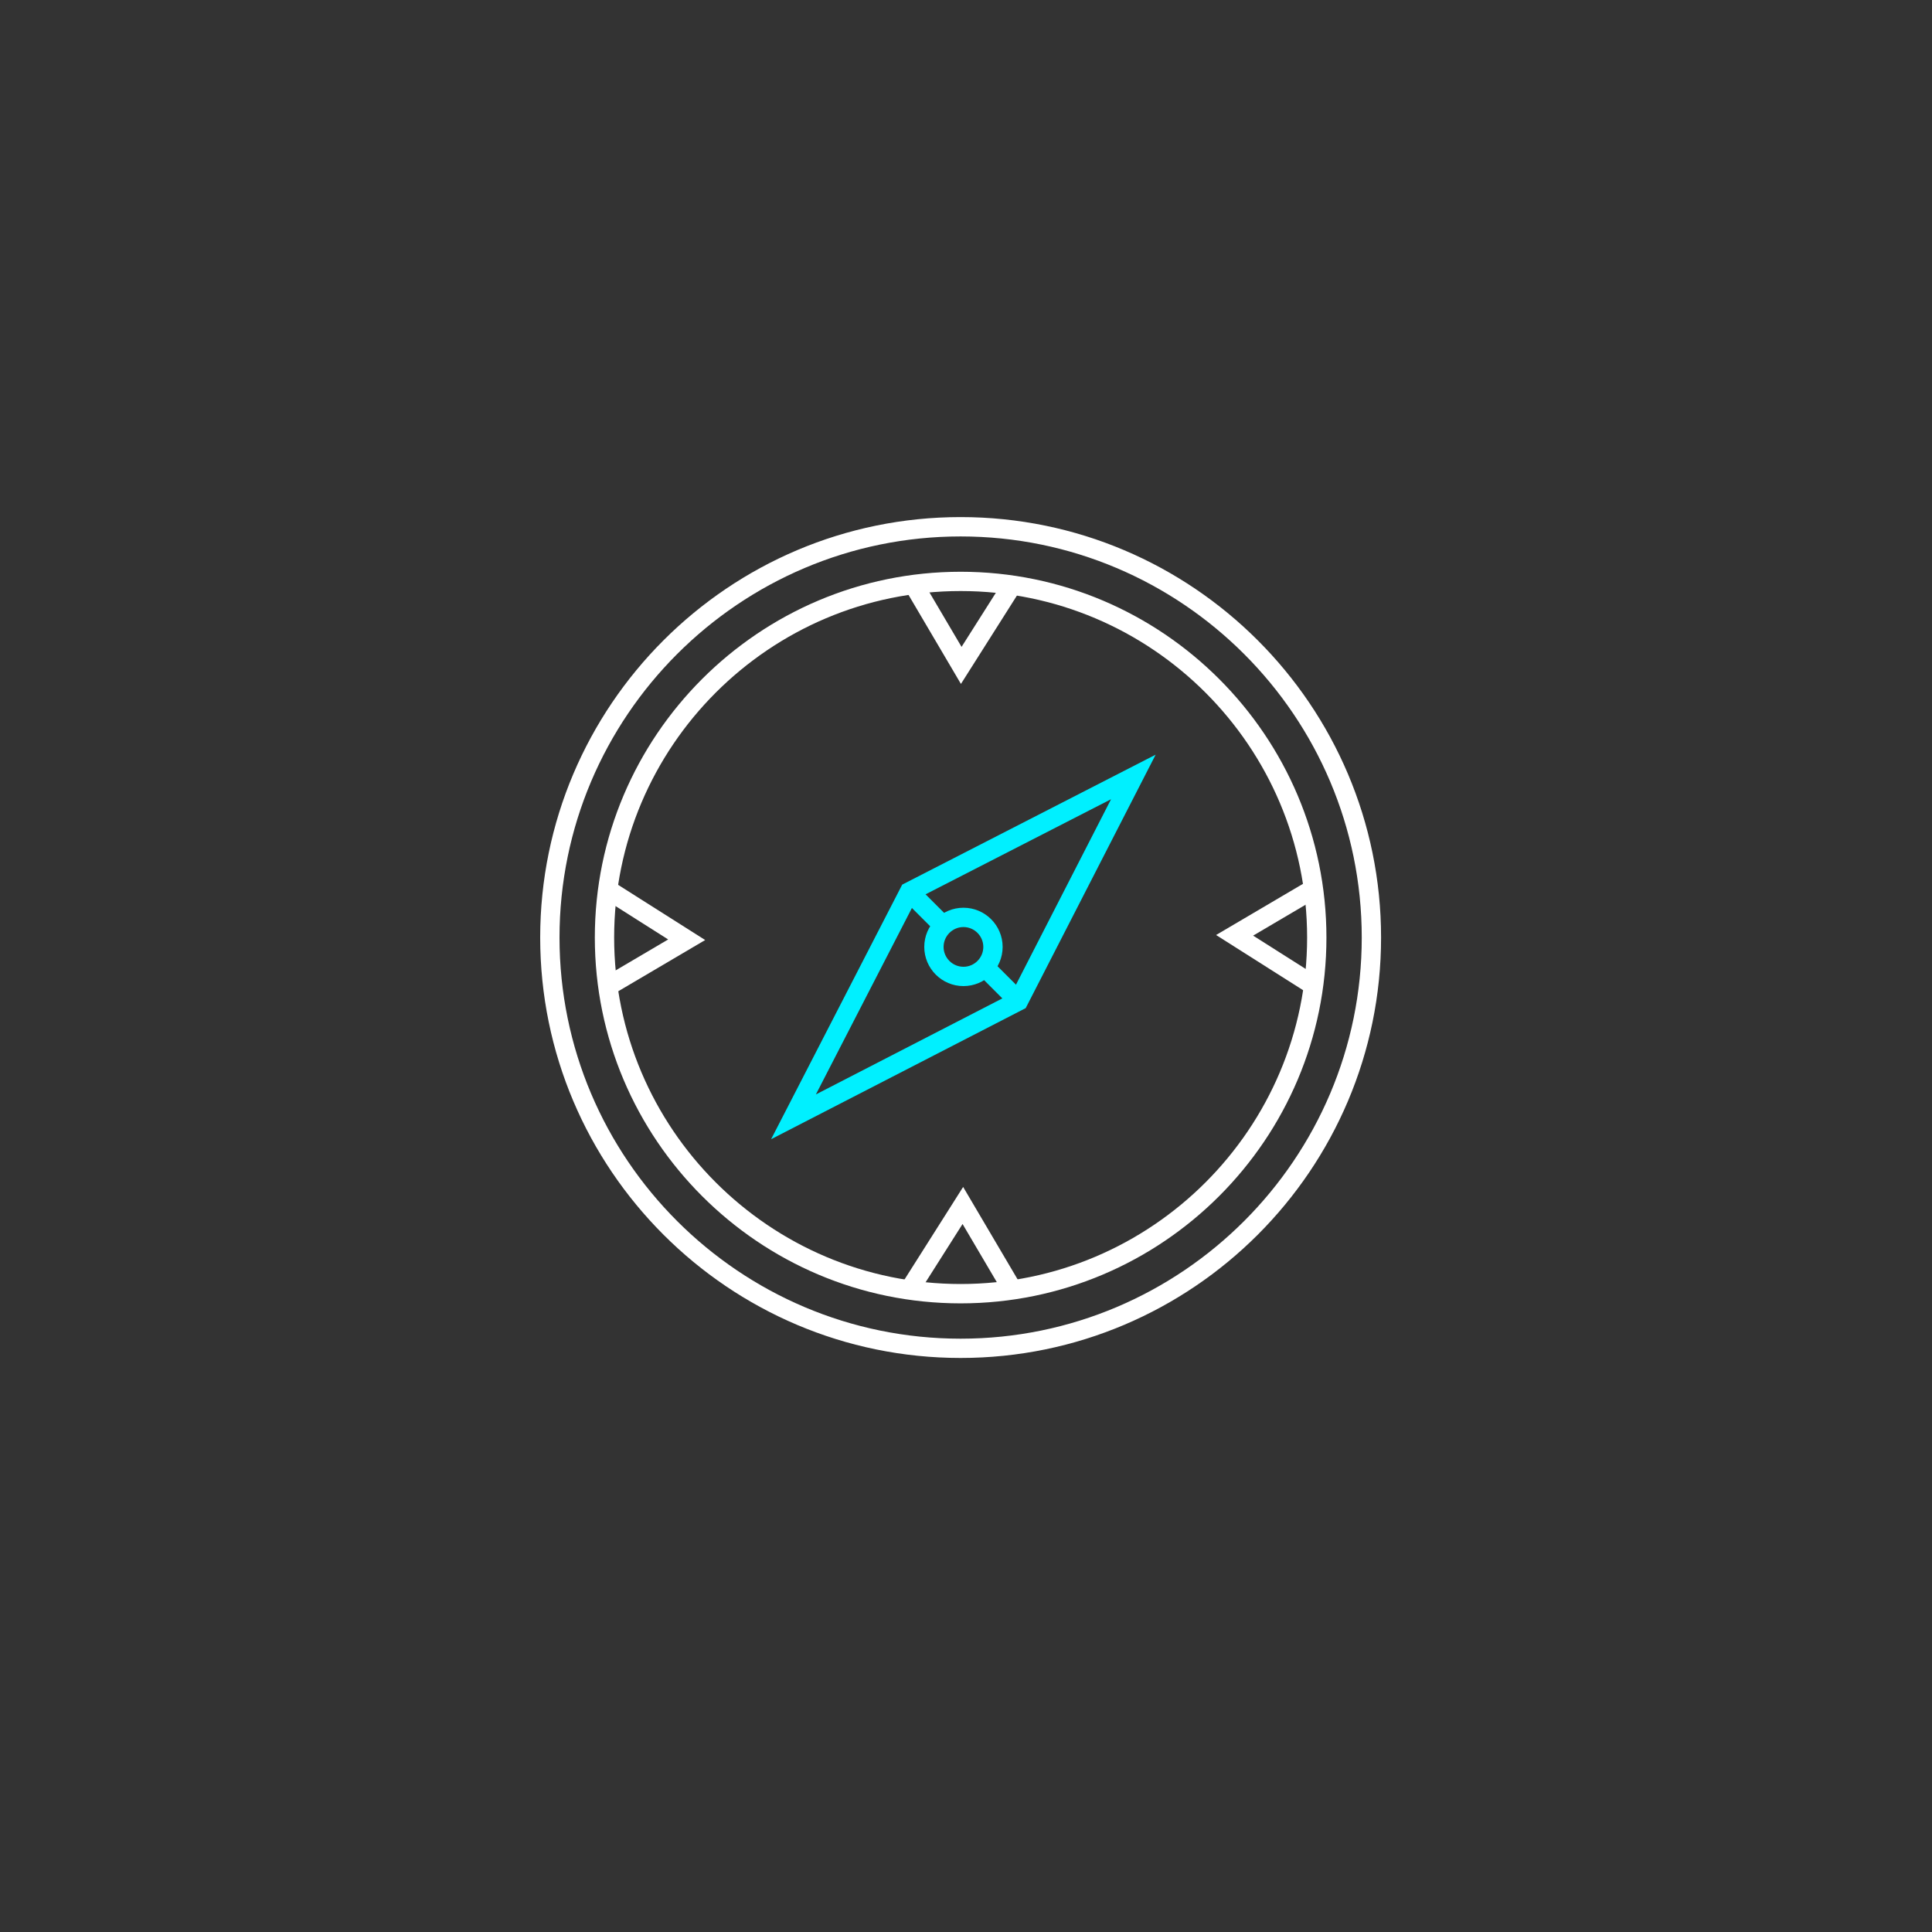
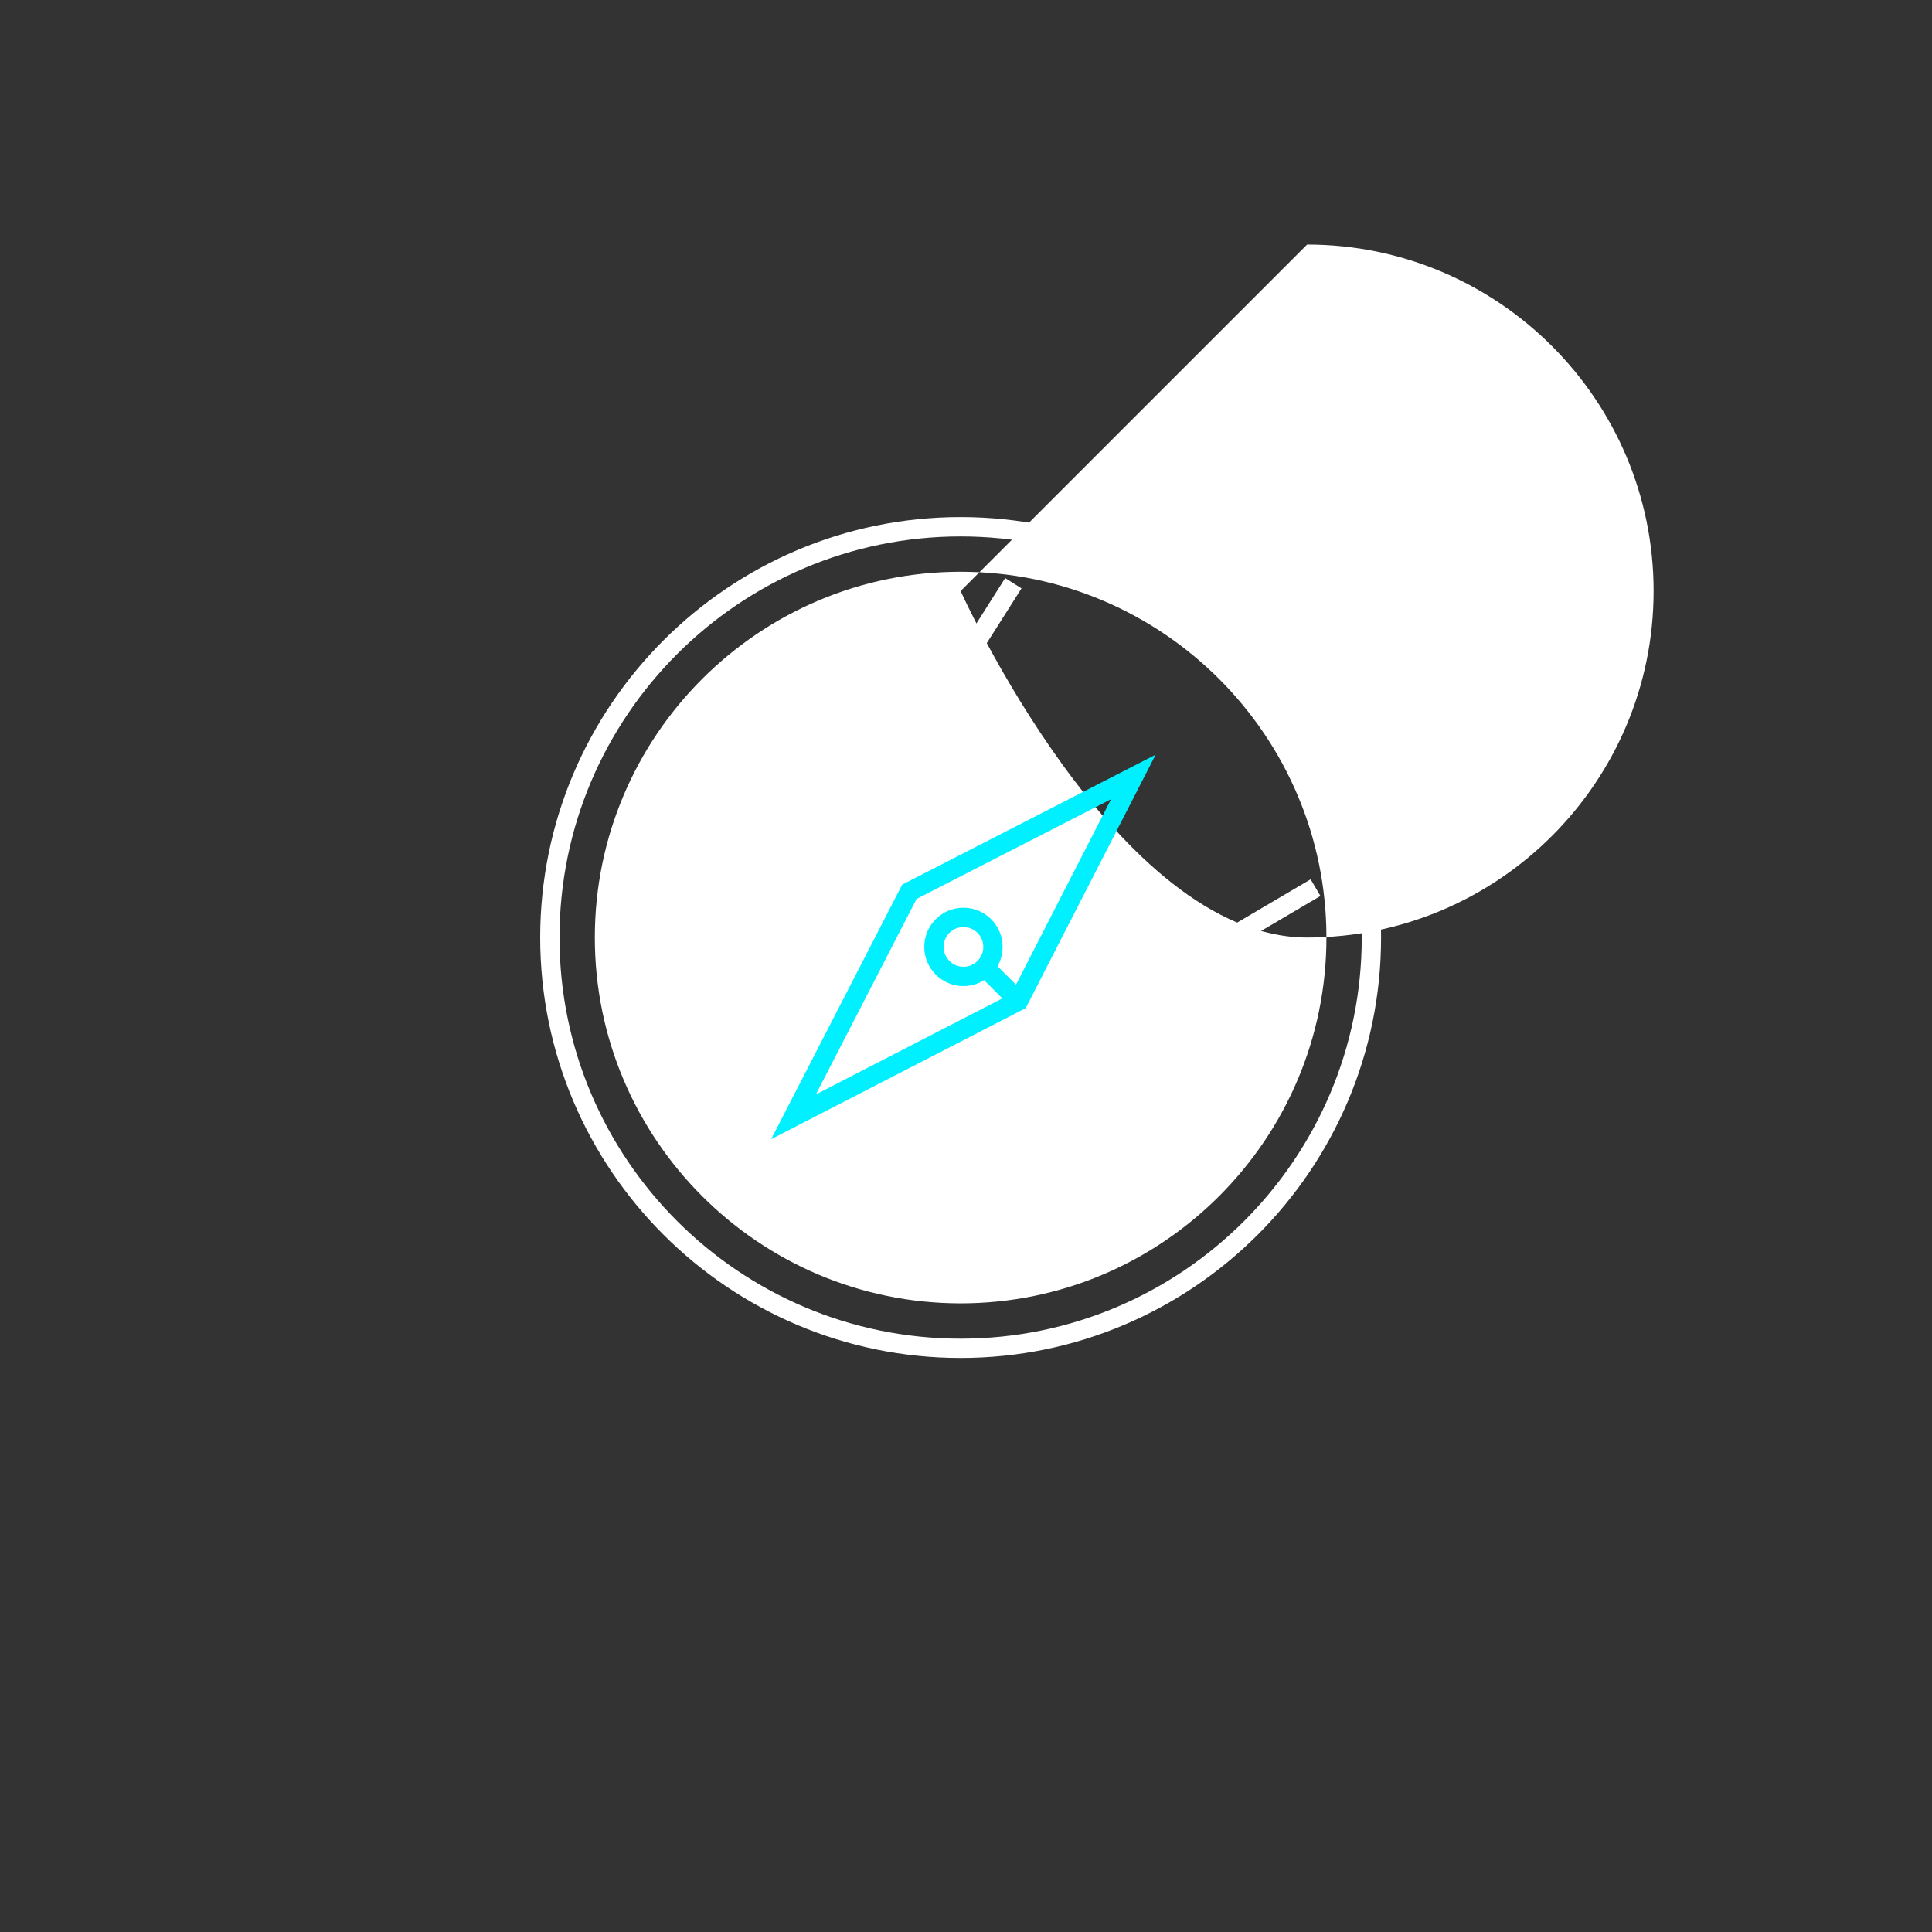
<svg xmlns="http://www.w3.org/2000/svg" id="Ebene_2" data-name="Ebene 2" viewBox="0 0 500 500">
  <rect x="0" y="0" width="500" height="500" fill="#333333" stroke="none" />
  <defs>
    <style>
      .cls-1 {
        fill: #fff;
      }

      .cls-2 {
        fill: #00f0ff;
      }
    </style>
  </defs>
-   <path class="cls-1" d="m248.61,337.31c-52.2,0-94.67-42.47-94.67-94.67s42.47-94.67,94.67-94.67,94.67,42.47,94.67,94.67-42.47,94.67-94.67,94.67Zm0-184.35c-49.45,0-89.67,40.23-89.67,89.67s40.23,89.67,89.67,89.67,89.67-40.23,89.67-89.67-40.23-89.67-89.67-89.67Z" />
+   <path class="cls-1" d="m248.61,337.31c-52.2,0-94.67-42.47-94.67-94.67s42.47-94.67,94.67-94.67,94.67,42.47,94.67,94.67-42.47,94.67-94.67,94.67Zm0-184.35s40.23,89.67,89.67,89.67,89.67-40.23,89.67-89.67-40.23-89.67-89.67-89.67Z" />
  <polygon class="cls-1" points="248.69 177 234.28 152.53 238.58 149.99 248.85 167.41 260.14 149.6 264.36 152.27 248.69 177" />
  <polygon class="cls-1" points="237.81 334.58 233.59 331.91 249.26 307.18 263.68 331.65 259.37 334.19 249.11 316.77 237.81 334.58" />
  <polygon class="cls-1" points="158.03 257.7 155.5 253.39 172.92 243.13 155.1 231.83 157.78 227.61 182.5 243.28 158.03 257.7" />
  <polygon class="cls-1" points="339.45 257.66 314.72 241.98 339.19 227.57 341.73 231.88 324.31 242.14 342.12 253.43 339.45 257.66" />
  <path class="cls-2" d="m249.34,255.2c-5.59,0-10.14-4.55-10.14-10.14s4.55-10.14,10.14-10.14,10.14,4.55,10.14,10.14-4.55,10.14-10.14,10.14Zm0-15.28c-2.83,0-5.14,2.31-5.14,5.14s2.31,5.14,5.14,5.14,5.14-2.31,5.14-5.14-2.31-5.14-5.14-5.14Z" />
  <path class="cls-2" d="m199.56,294.83l33.93-65.89,65.59-33.63-33.63,65.59-65.89,33.93Zm37.64-62.17l-26.05,50.58,50.58-26.05,25.81-50.35-50.35,25.81Z" />
-   <rect class="cls-2" x="237.21" y="228.99" width="5" height="12.34" transform="translate(-96.07 238.38) rotate(-45)" />
  <rect class="cls-2" x="256.74" y="248.52" width="5" height="12.34" transform="translate(-104.16 257.9) rotate(-45)" />
  <path class="cls-1" d="m248.61,351.44c-60,0-108.81-48.81-108.81-108.81s48.81-108.81,108.81-108.81,108.81,48.81,108.81,108.81-48.81,108.81-108.81,108.81Zm0-212.61c-57.24,0-103.81,46.57-103.81,103.81s46.57,103.81,103.81,103.81,103.81-46.57,103.81-103.81-46.57-103.81-103.81-103.81Z" />
</svg>